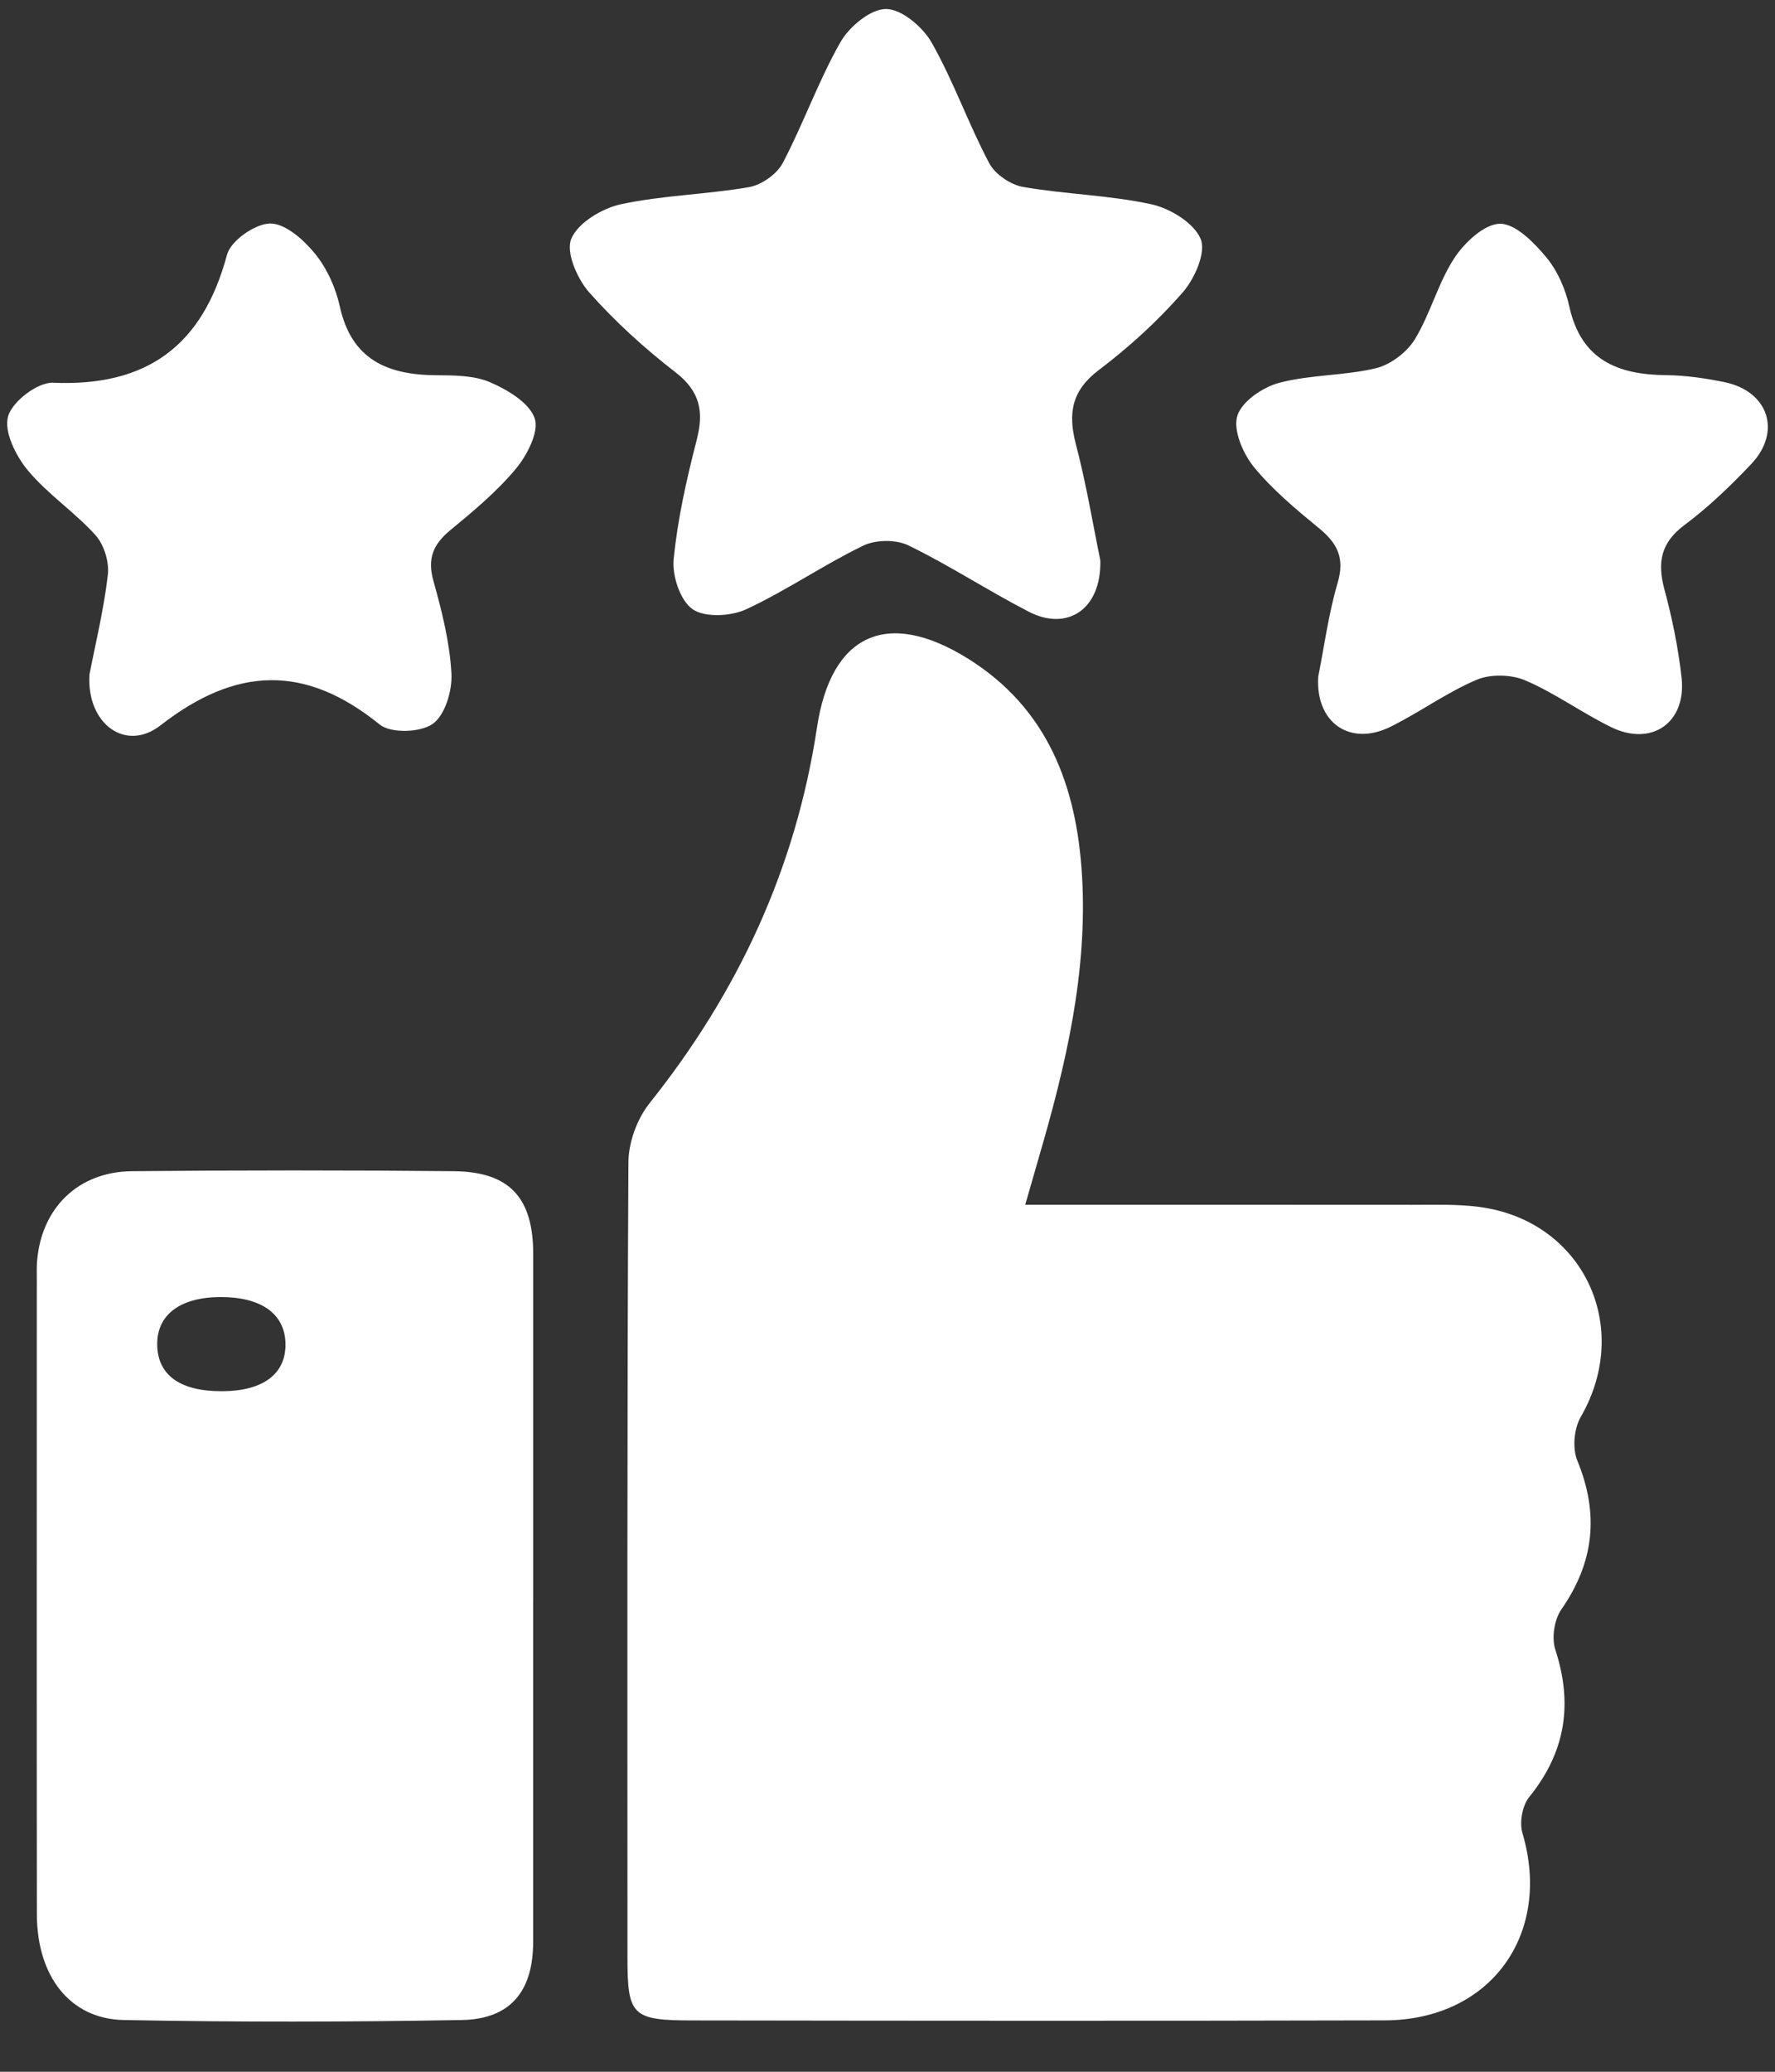
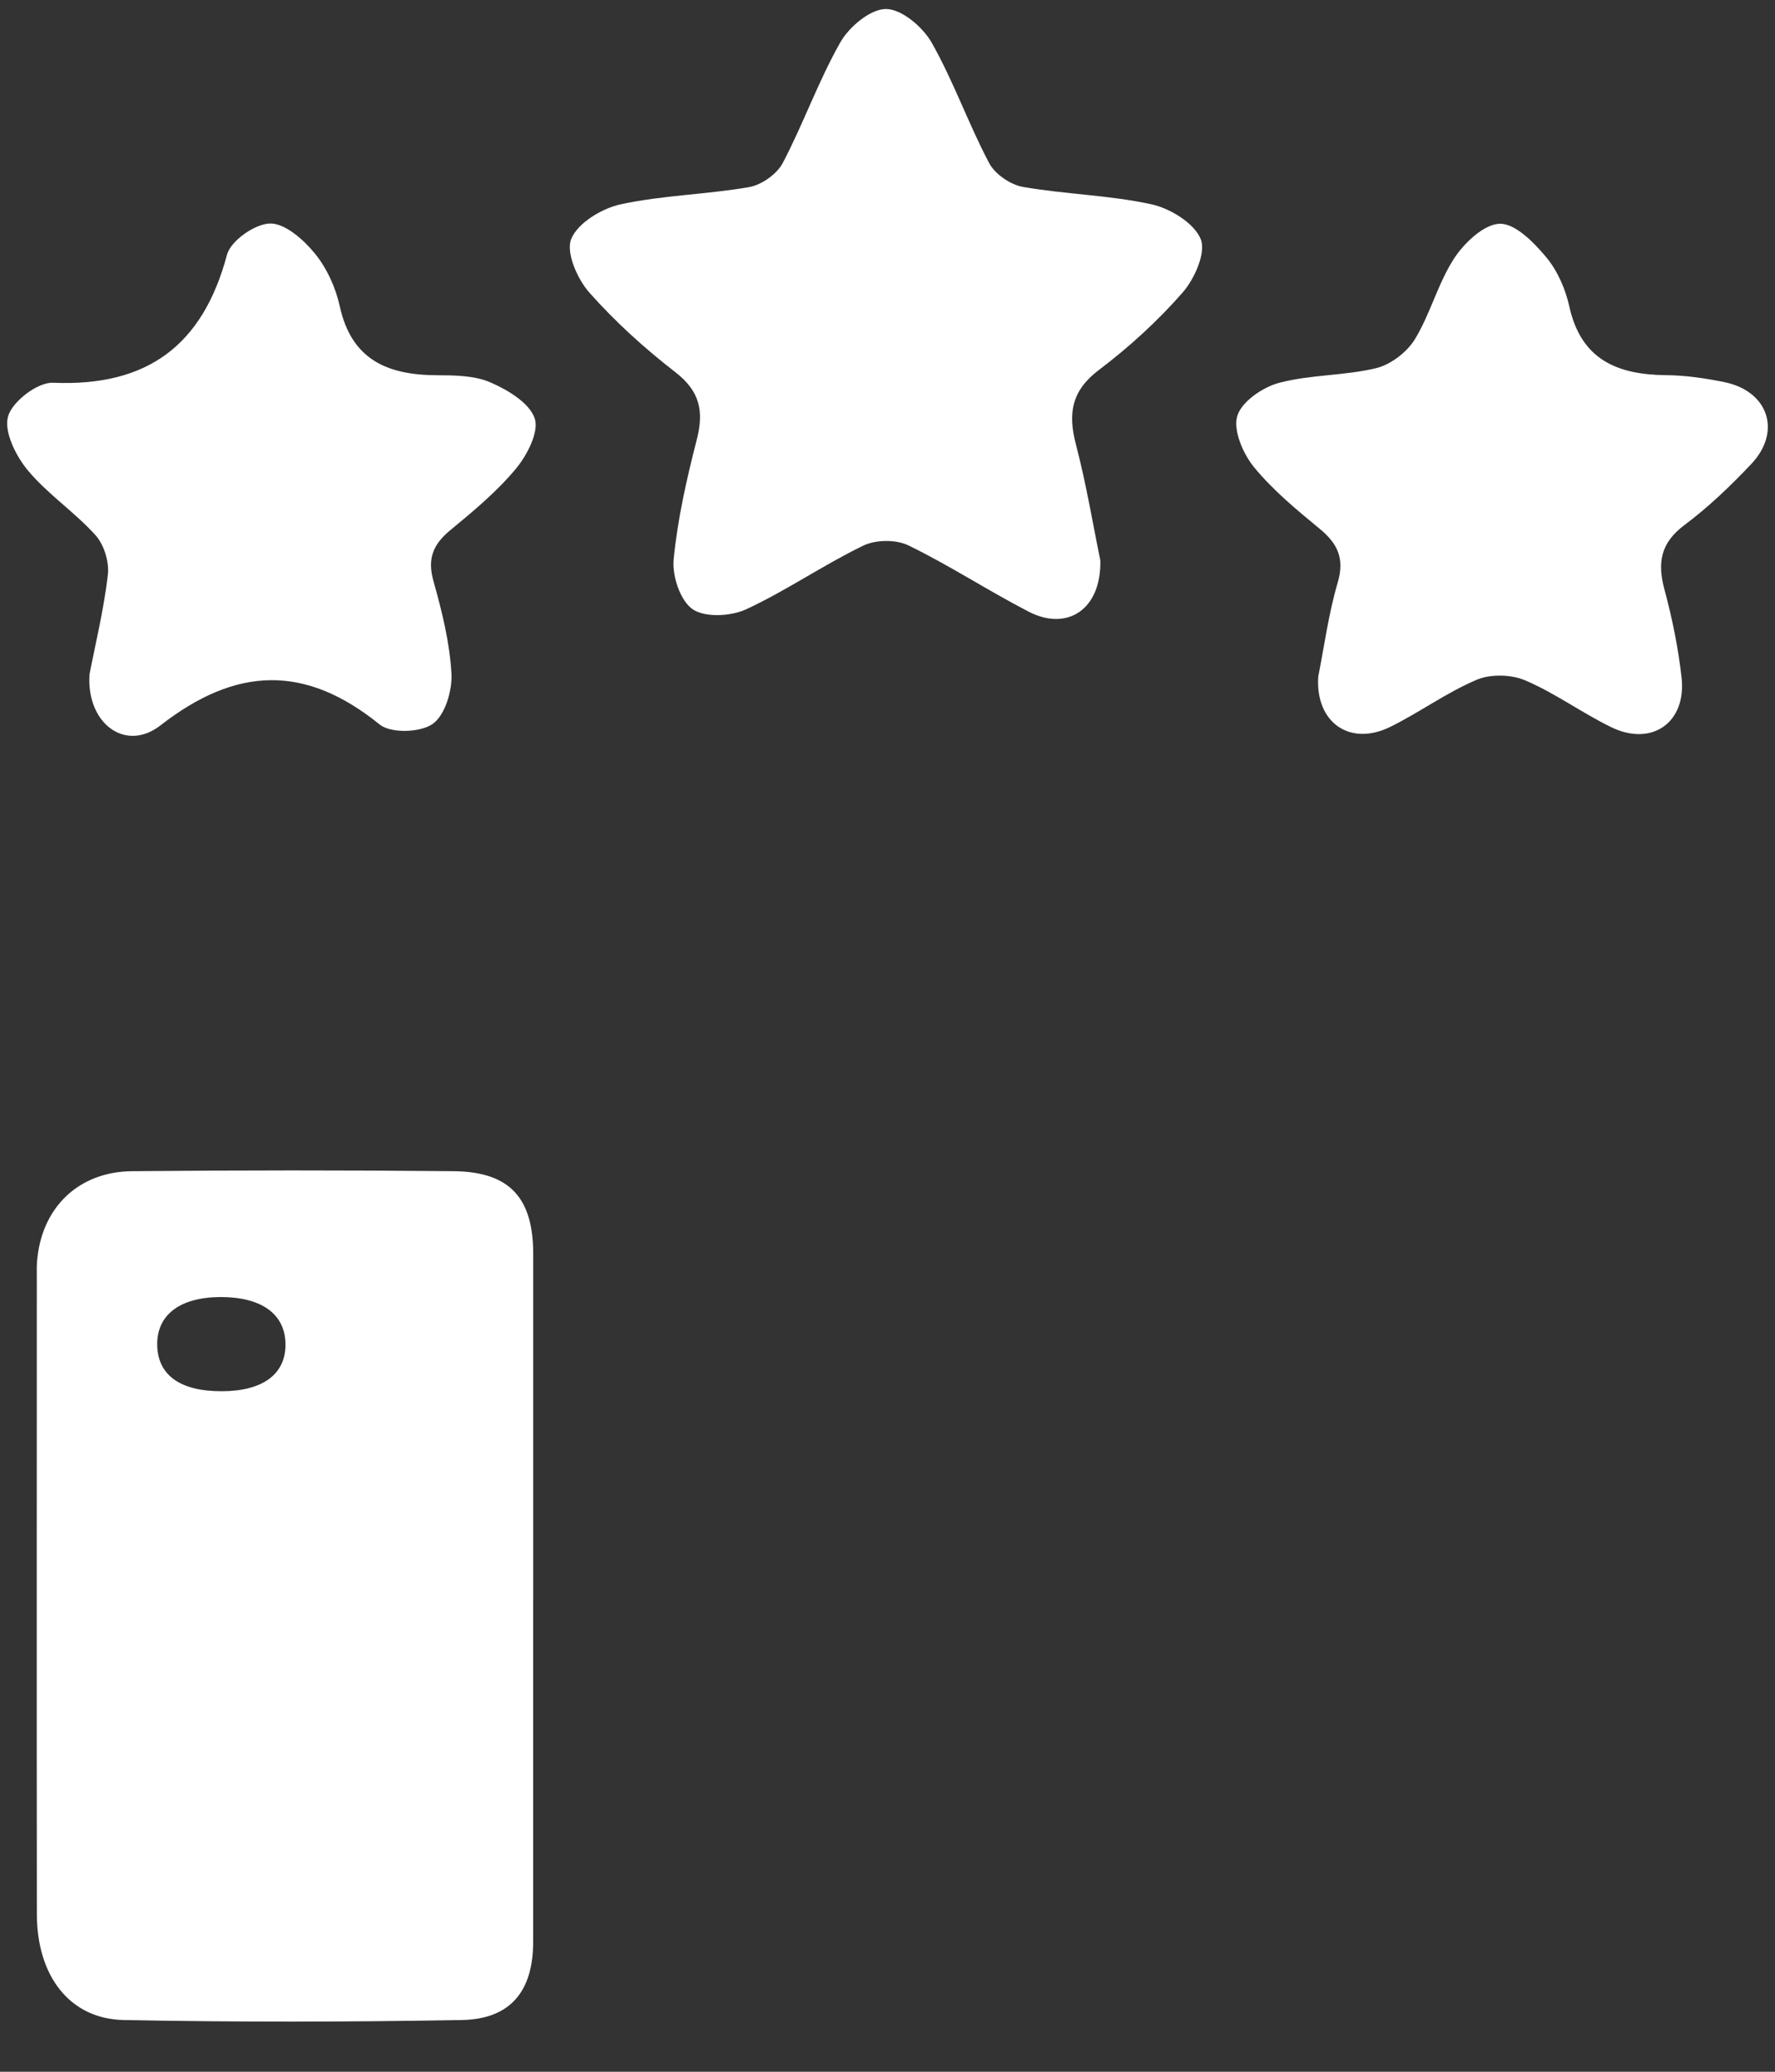
<svg xmlns="http://www.w3.org/2000/svg" width="30" height="35" viewBox="0 0 30 35" fill="none">
  <rect x="0" y="0" width="30" height="35" fill="#333333" stroke="none" />
  <g id="Icon">
-     <path id="Vector" d="M17.327 20.353C19.579 20.353 21.725 20.352 23.869 20.354C24.245 20.354 24.626 20.341 24.997 20.389C26.752 20.617 27.602 22.41 26.716 23.939C26.603 24.134 26.573 24.469 26.659 24.675C27.029 25.575 26.946 26.389 26.39 27.188C26.27 27.359 26.223 27.668 26.286 27.865C26.587 28.786 26.462 29.597 25.848 30.356C25.729 30.501 25.677 30.79 25.732 30.97C26.237 32.676 25.193 34.127 23.403 34.132C19.505 34.142 15.605 34.139 11.707 34.133C10.678 34.133 10.605 34.05 10.605 33.063C10.605 28.588 10.597 24.114 10.621 19.639C10.622 19.301 10.767 18.904 10.977 18.639C12.474 16.765 13.449 14.671 13.808 12.291C14.046 10.71 14.995 10.279 16.354 11.123C17.707 11.964 18.195 13.277 18.287 14.782C18.386 16.42 18.015 17.992 17.559 19.549C17.492 19.779 17.427 20.01 17.328 20.352L17.327 20.353Z" fill="white" />
    <path id="Vector_2" d="M9.011 27.028C9.011 28.954 9.011 30.88 9.011 32.806C9.011 33.638 8.628 34.112 7.803 34.126C5.9 34.16 3.995 34.163 2.092 34.126C1.18 34.109 0.625 33.384 0.623 32.339C0.619 28.754 0.622 25.167 0.622 21.581C0.622 21.492 0.619 21.404 0.626 21.315C0.695 20.412 1.316 19.796 2.228 19.786C4.043 19.769 5.859 19.768 7.674 19.786C8.616 19.797 9.012 20.238 9.012 21.185C9.012 23.133 9.012 25.082 9.012 27.029L9.011 27.028ZM3.754 23.503C4.447 23.501 4.835 23.21 4.825 22.698C4.815 22.195 4.416 21.911 3.726 21.912C3.042 21.915 2.648 22.213 2.657 22.724C2.667 23.234 3.048 23.506 3.753 23.503H3.754Z" fill="white" />
    <path id="Vector_3" d="M18.597 9.465C18.617 10.296 18.038 10.67 17.387 10.334C16.7 9.979 16.048 9.552 15.354 9.214C15.144 9.112 14.801 9.116 14.59 9.218C13.914 9.545 13.29 9.979 12.61 10.294C12.352 10.413 11.915 10.436 11.706 10.292C11.497 10.147 11.358 9.729 11.386 9.448C11.452 8.77 11.605 8.095 11.775 7.433C11.9 6.951 11.832 6.611 11.416 6.289C10.893 5.884 10.394 5.433 9.956 4.937C9.754 4.707 9.56 4.259 9.656 4.033C9.769 3.763 10.175 3.52 10.492 3.451C11.202 3.298 11.943 3.286 12.661 3.161C12.872 3.124 13.131 2.941 13.23 2.753C13.579 2.089 13.831 1.371 14.2 0.72C14.349 0.454 14.71 0.152 14.974 0.152C15.239 0.152 15.598 0.457 15.748 0.723C16.117 1.374 16.367 2.092 16.718 2.755C16.817 2.943 17.079 3.121 17.29 3.158C18.008 3.283 18.748 3.296 19.459 3.451C19.776 3.52 20.18 3.766 20.293 4.037C20.388 4.264 20.191 4.71 19.989 4.941C19.569 5.421 19.087 5.861 18.577 6.247C18.113 6.596 18.047 6.978 18.183 7.502C18.362 8.185 18.477 8.886 18.597 9.467V9.465Z" fill="white" />
    <path id="Vector_4" d="M1.51 11.405C1.611 10.885 1.754 10.303 1.823 9.711C1.848 9.494 1.759 9.202 1.614 9.041C1.26 8.649 0.802 8.346 0.467 7.942C0.265 7.698 0.062 7.287 0.137 7.032C0.209 6.782 0.637 6.454 0.896 6.466C2.485 6.534 3.426 5.84 3.836 4.305C3.899 4.067 4.31 3.78 4.564 3.776C4.818 3.771 5.132 4.05 5.322 4.283C5.525 4.531 5.674 4.86 5.743 5.176C5.941 6.078 6.549 6.334 7.375 6.339C7.682 6.341 8.017 6.342 8.289 6.46C8.582 6.587 8.947 6.806 9.037 7.067C9.114 7.294 8.91 7.689 8.72 7.918C8.397 8.306 8 8.636 7.607 8.96C7.316 9.201 7.22 9.443 7.327 9.82C7.47 10.329 7.601 10.854 7.63 11.378C7.646 11.667 7.522 12.082 7.314 12.229C7.105 12.377 6.605 12.393 6.416 12.239C5.156 11.219 3.991 11.259 2.713 12.254C2.122 12.714 1.464 12.225 1.512 11.405H1.51Z" fill="white" />
    <path id="Vector_5" d="M22.28 11.431C22.381 10.926 22.453 10.374 22.608 9.846C22.729 9.437 22.611 9.186 22.304 8.933C21.912 8.61 21.512 8.28 21.192 7.889C21.008 7.662 20.839 7.27 20.912 7.027C20.984 6.785 21.343 6.54 21.621 6.467C22.151 6.327 22.723 6.349 23.257 6.22C23.505 6.16 23.778 5.951 23.913 5.732C24.176 5.301 24.303 4.786 24.577 4.365C24.75 4.1 25.084 3.785 25.35 3.78C25.612 3.776 25.925 4.096 26.133 4.345C26.324 4.574 26.459 4.883 26.524 5.179C26.723 6.079 27.337 6.33 28.16 6.338C28.49 6.341 28.824 6.39 29.147 6.456C29.89 6.61 30.116 7.293 29.598 7.84C29.248 8.209 28.877 8.566 28.471 8.869C28.071 9.168 28.008 9.498 28.13 9.953C28.262 10.442 28.365 10.945 28.421 11.448C28.505 12.208 27.917 12.618 27.232 12.285C26.736 12.043 26.283 11.709 25.778 11.494C25.541 11.393 25.192 11.385 24.958 11.484C24.452 11.698 23.998 12.032 23.503 12.277C22.821 12.616 22.23 12.213 22.28 11.43V11.431Z" fill="white" />
  </g>
</svg>